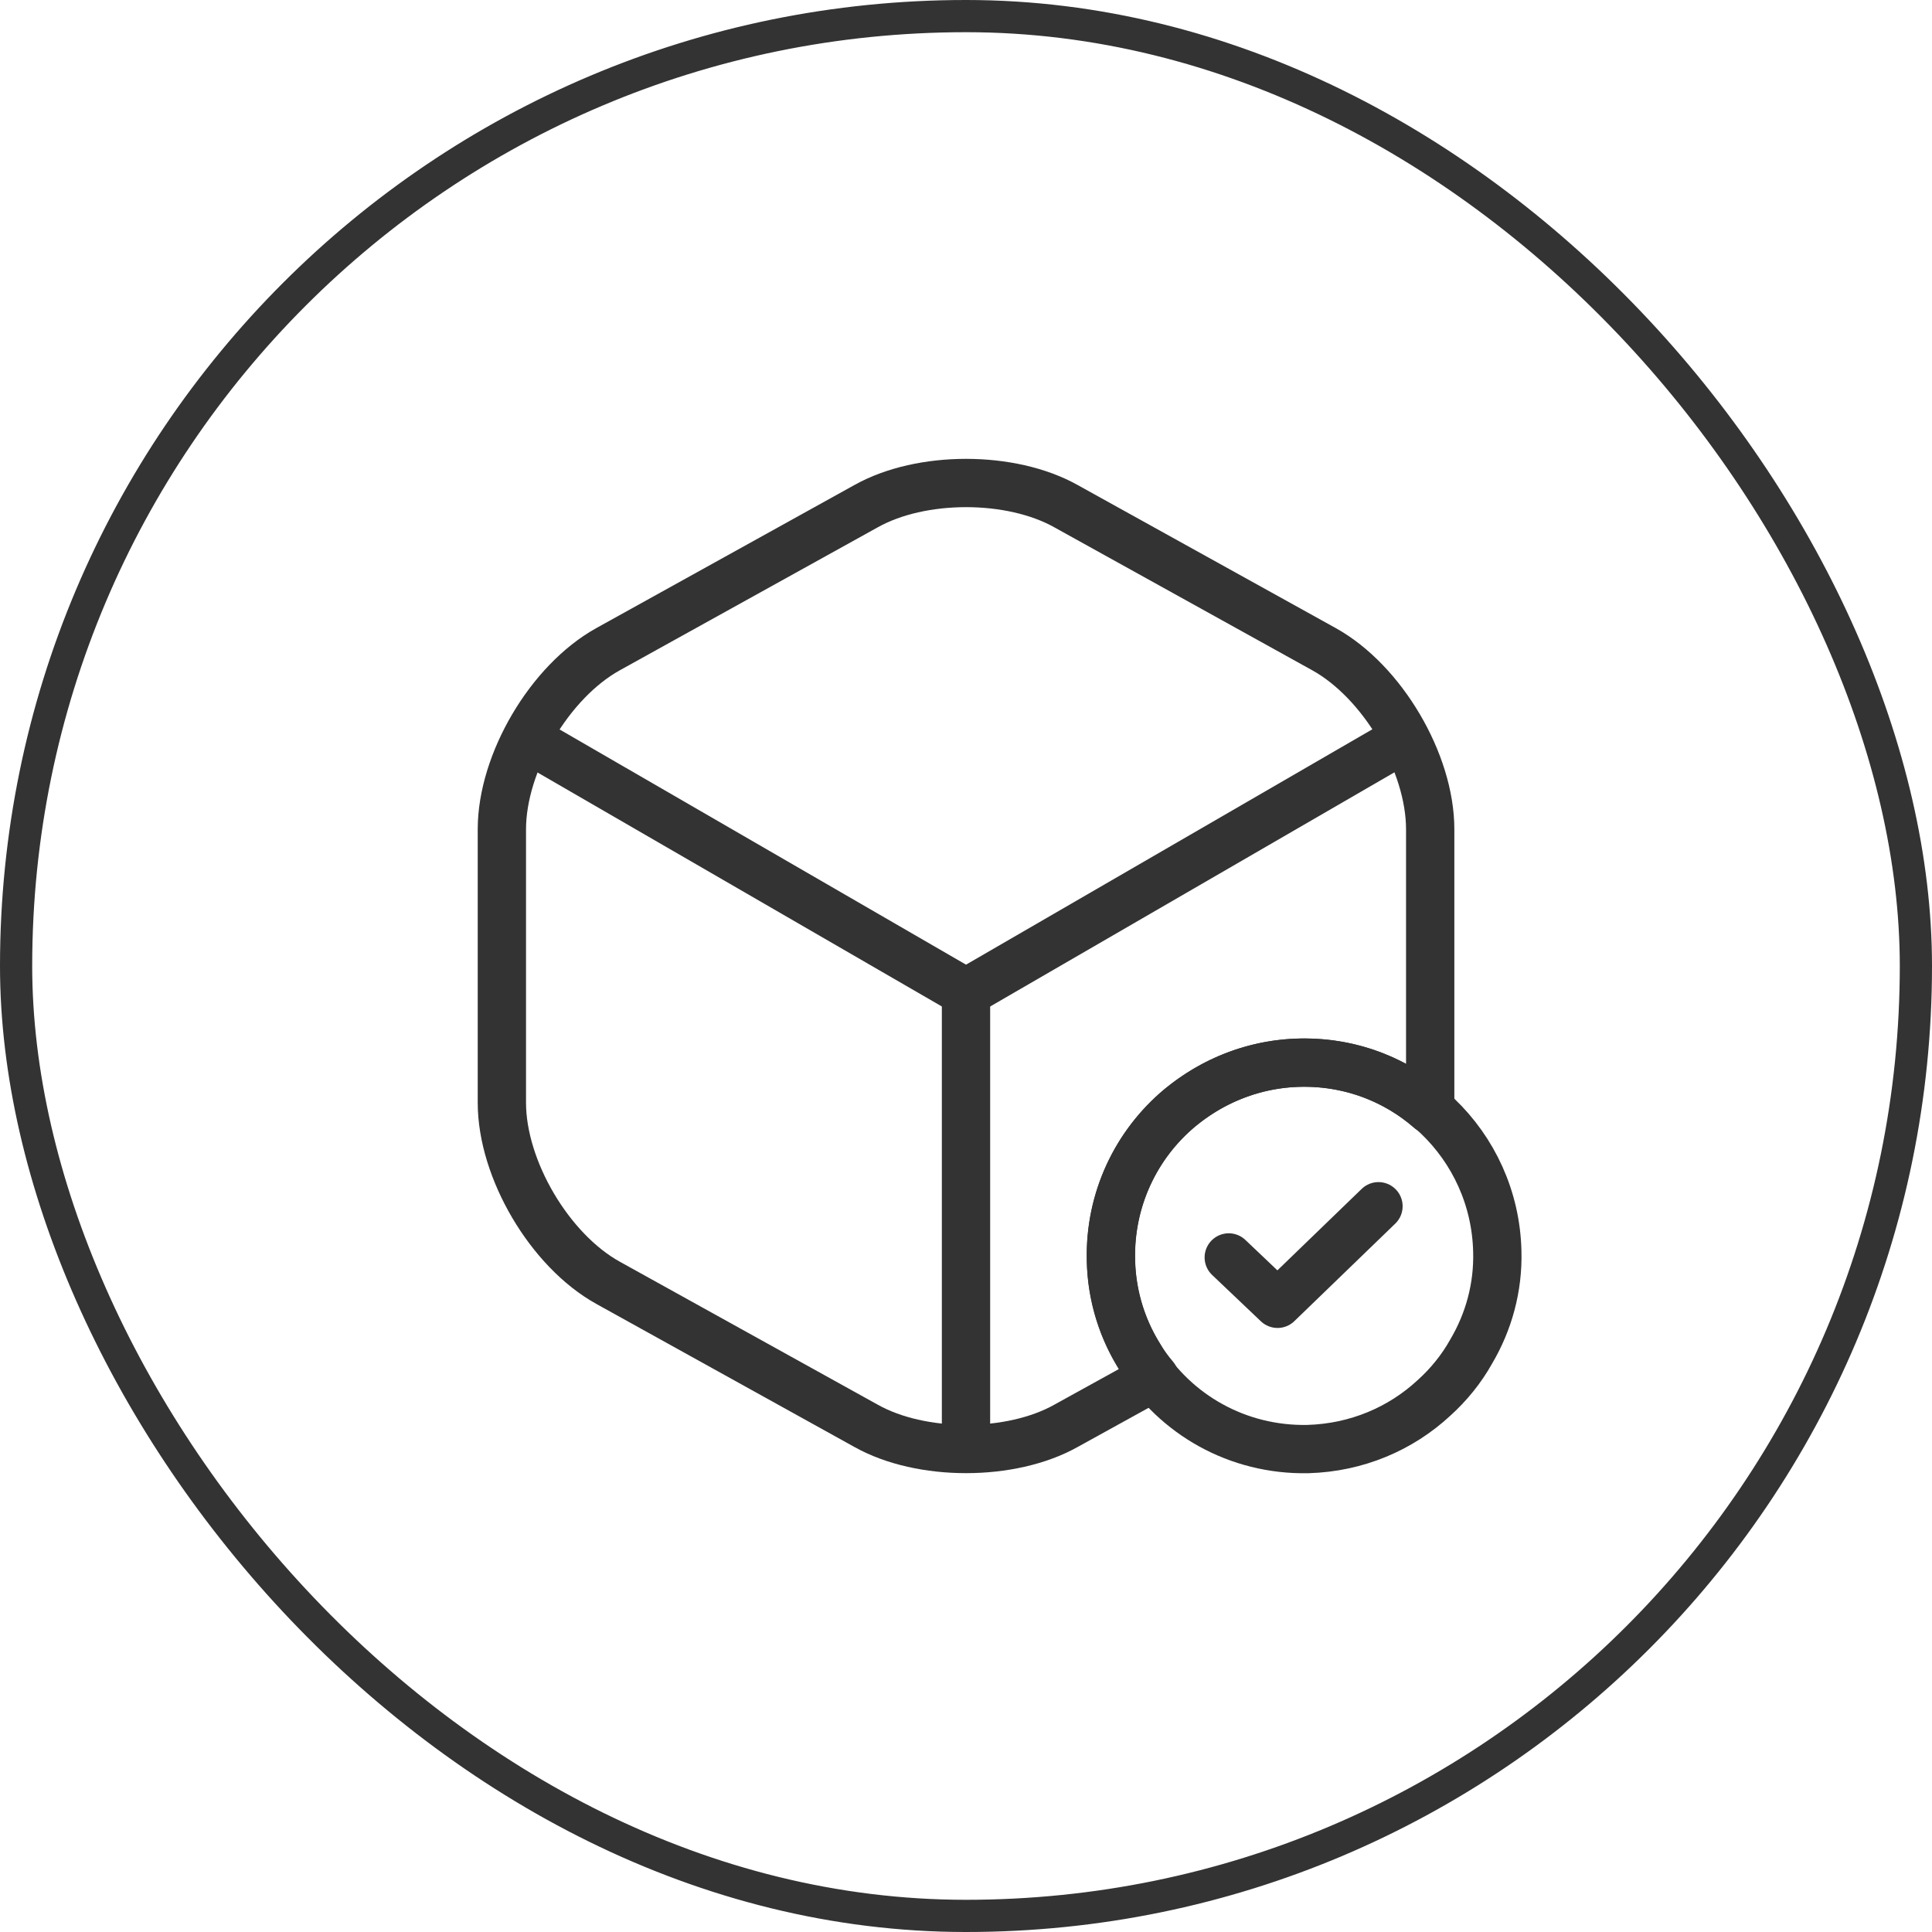
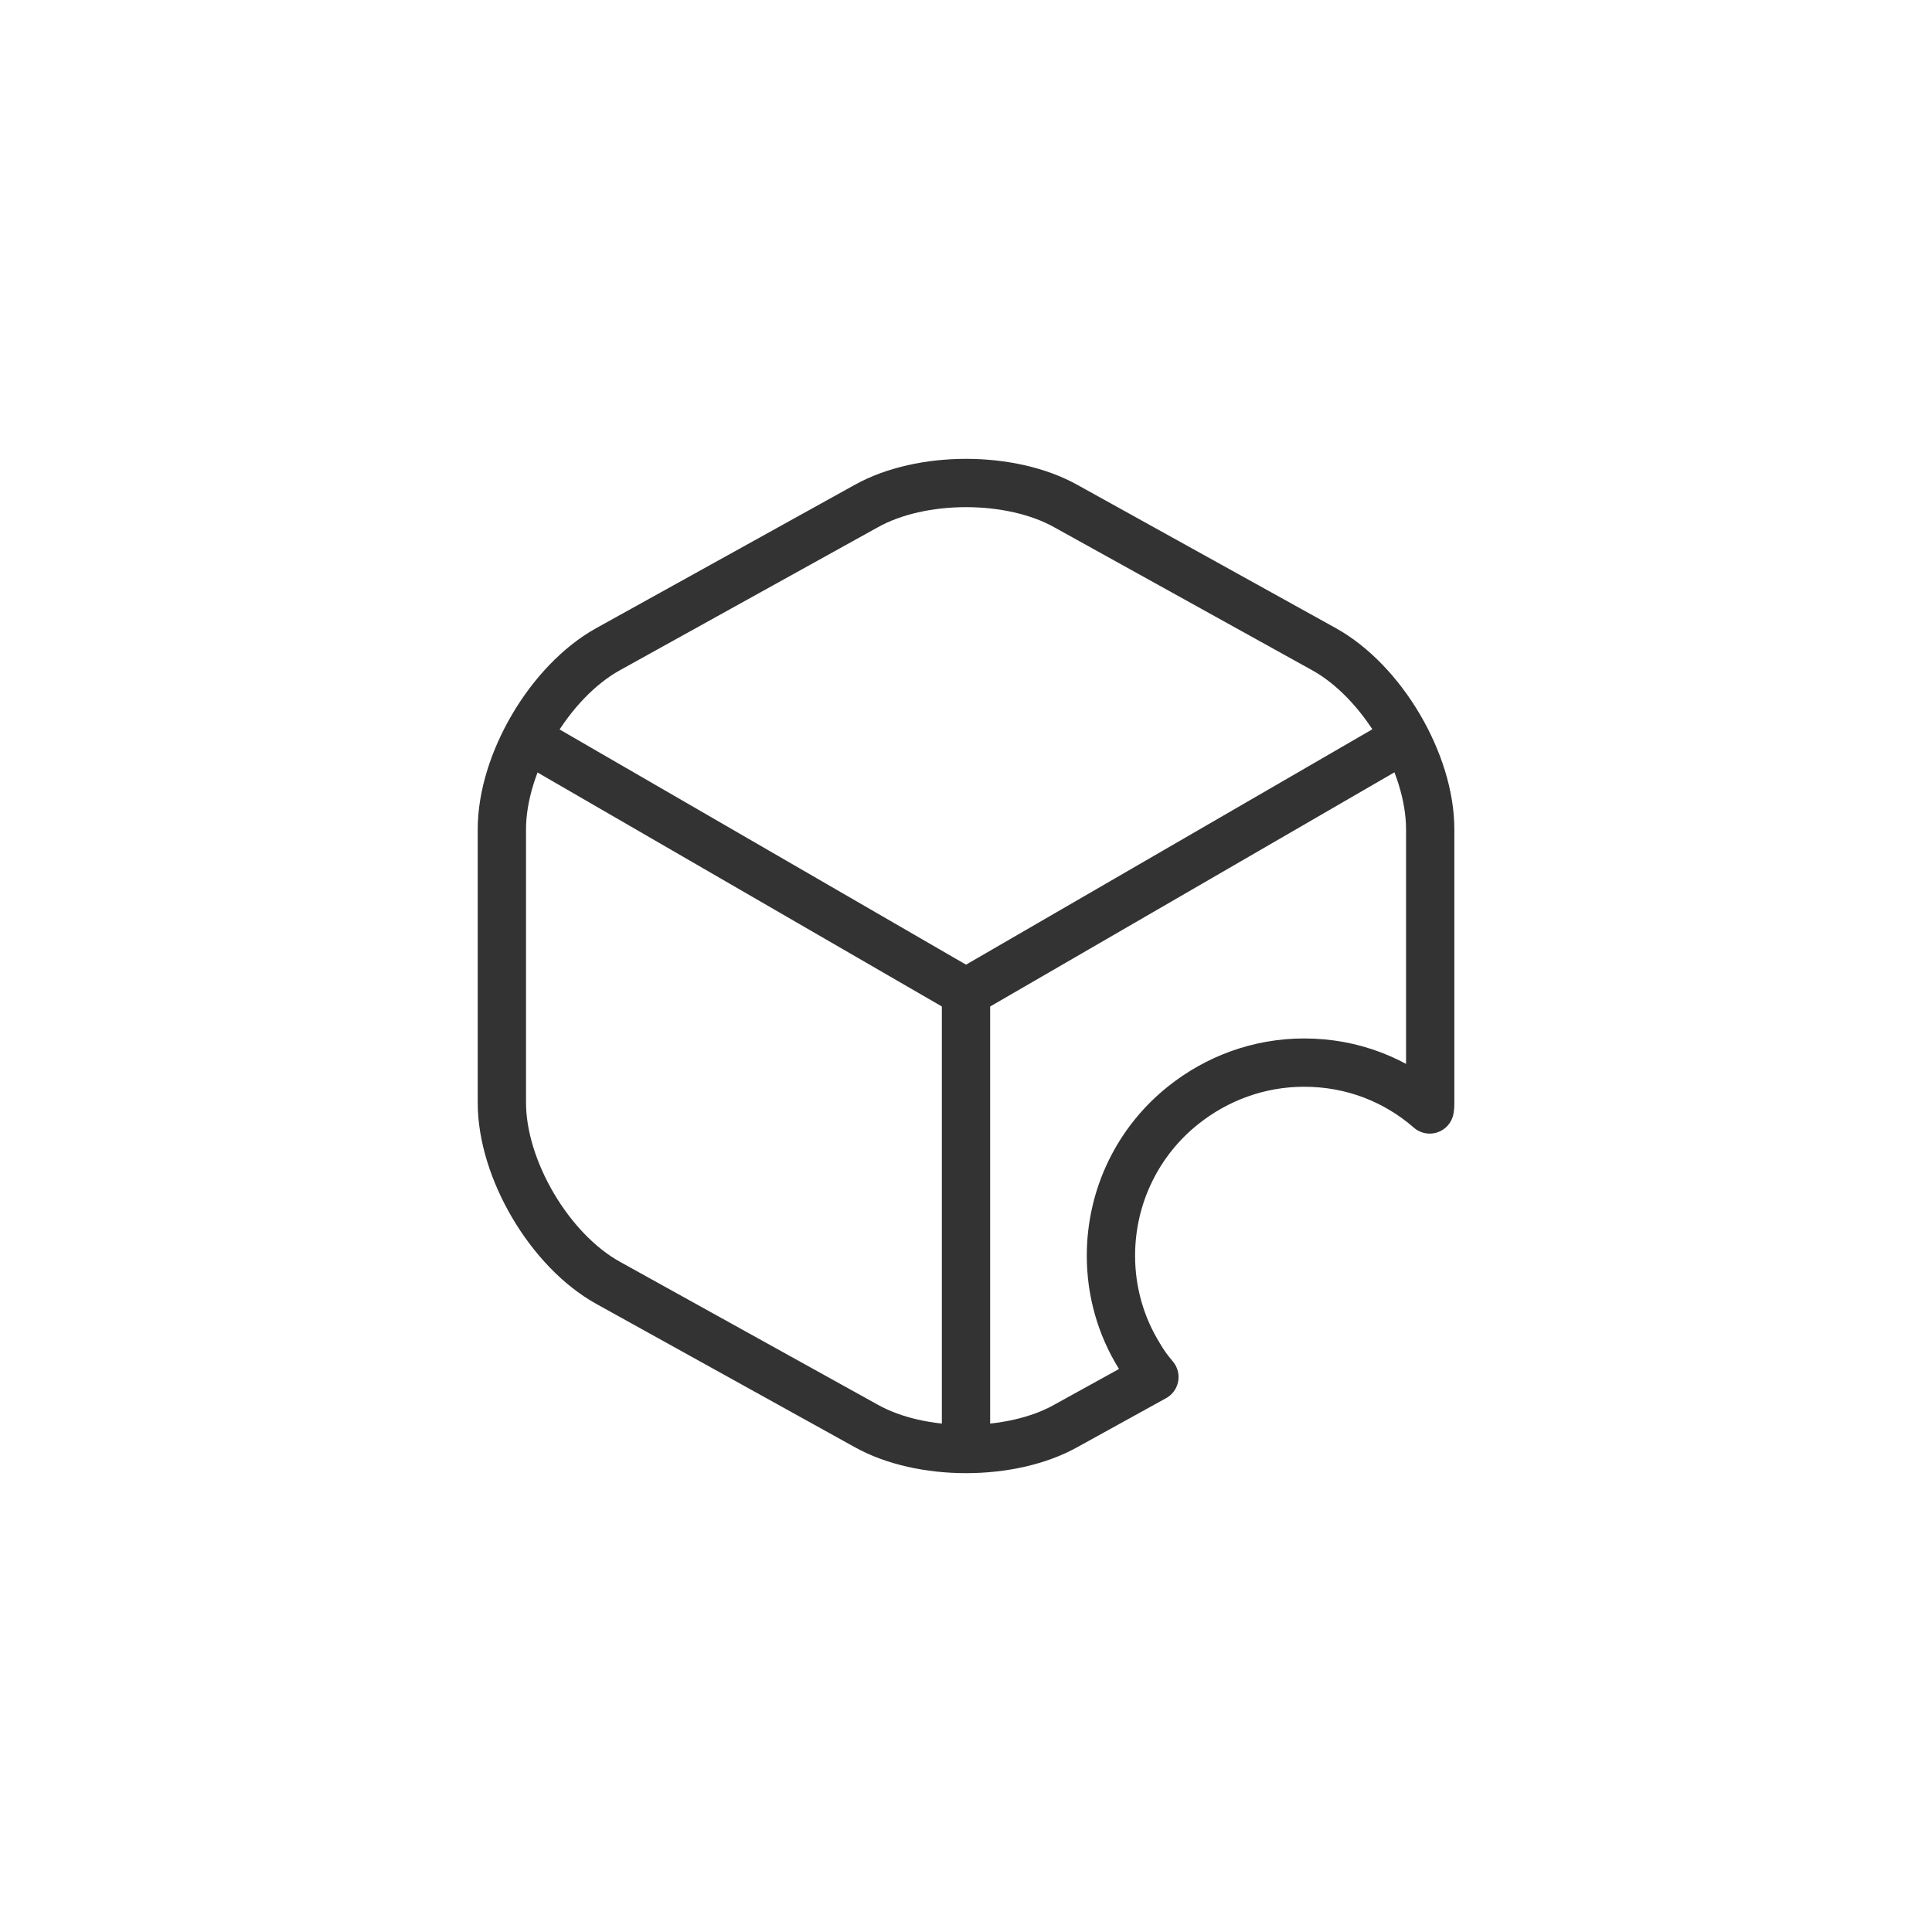
<svg xmlns="http://www.w3.org/2000/svg" width="60" height="60" viewBox="0 0 60 60" fill="none">
-   <rect x="0.5" y="0.5" width="59" height="59" rx="29.5" stroke="#333333" />
-   <path d="M46.5 38.867C46.53 39.992 46.23 41.056 45.69 41.971C45.39 42.511 44.985 43.007 44.535 43.412C43.5 44.372 42.135 44.957 40.62 45.002C38.43 45.047 36.495 43.922 35.43 42.197C34.86 41.312 34.515 40.247 34.5 39.122C34.455 37.232 35.295 35.522 36.645 34.397C37.665 33.557 38.955 33.032 40.365 33.002C43.68 32.927 46.425 35.551 46.5 38.867Z" stroke="#333333" stroke-width="1.5" stroke-miterlimit="10" stroke-linecap="round" stroke-linejoin="round" />
-   <path d="M38.16 39.051L39.675 40.491L42.81 37.461" stroke="#333333" stroke-width="1.5" stroke-linecap="round" stroke-linejoin="round" />
  <path d="M16.756 23.16L30.001 30.825L43.156 23.205" stroke="#333333" stroke-width="1.5" stroke-linecap="round" stroke-linejoin="round" />
  <path d="M30 44.417V30.812" stroke="#333333" stroke-width="1.5" stroke-linecap="round" stroke-linejoin="round" />
  <path d="M44.416 25.755V34.245C44.416 34.32 44.416 34.38 44.401 34.455C43.351 33.54 42.001 33 40.501 33C39.091 33 37.786 33.495 36.751 34.32C35.371 35.415 34.501 37.11 34.501 39C34.501 40.125 34.816 41.19 35.371 42.09C35.506 42.33 35.671 42.555 35.851 42.765L33.106 44.28C31.396 45.24 28.606 45.24 26.896 44.28L18.886 39.84C17.071 38.835 15.586 36.315 15.586 34.245V25.755C15.586 23.685 17.071 21.165 18.886 20.16L26.896 15.72C28.606 14.76 31.396 14.76 33.106 15.72L41.116 20.16C42.931 21.165 44.416 23.685 44.416 25.755Z" stroke="#333333" stroke-width="1.5" stroke-linecap="round" stroke-linejoin="round" />
</svg>